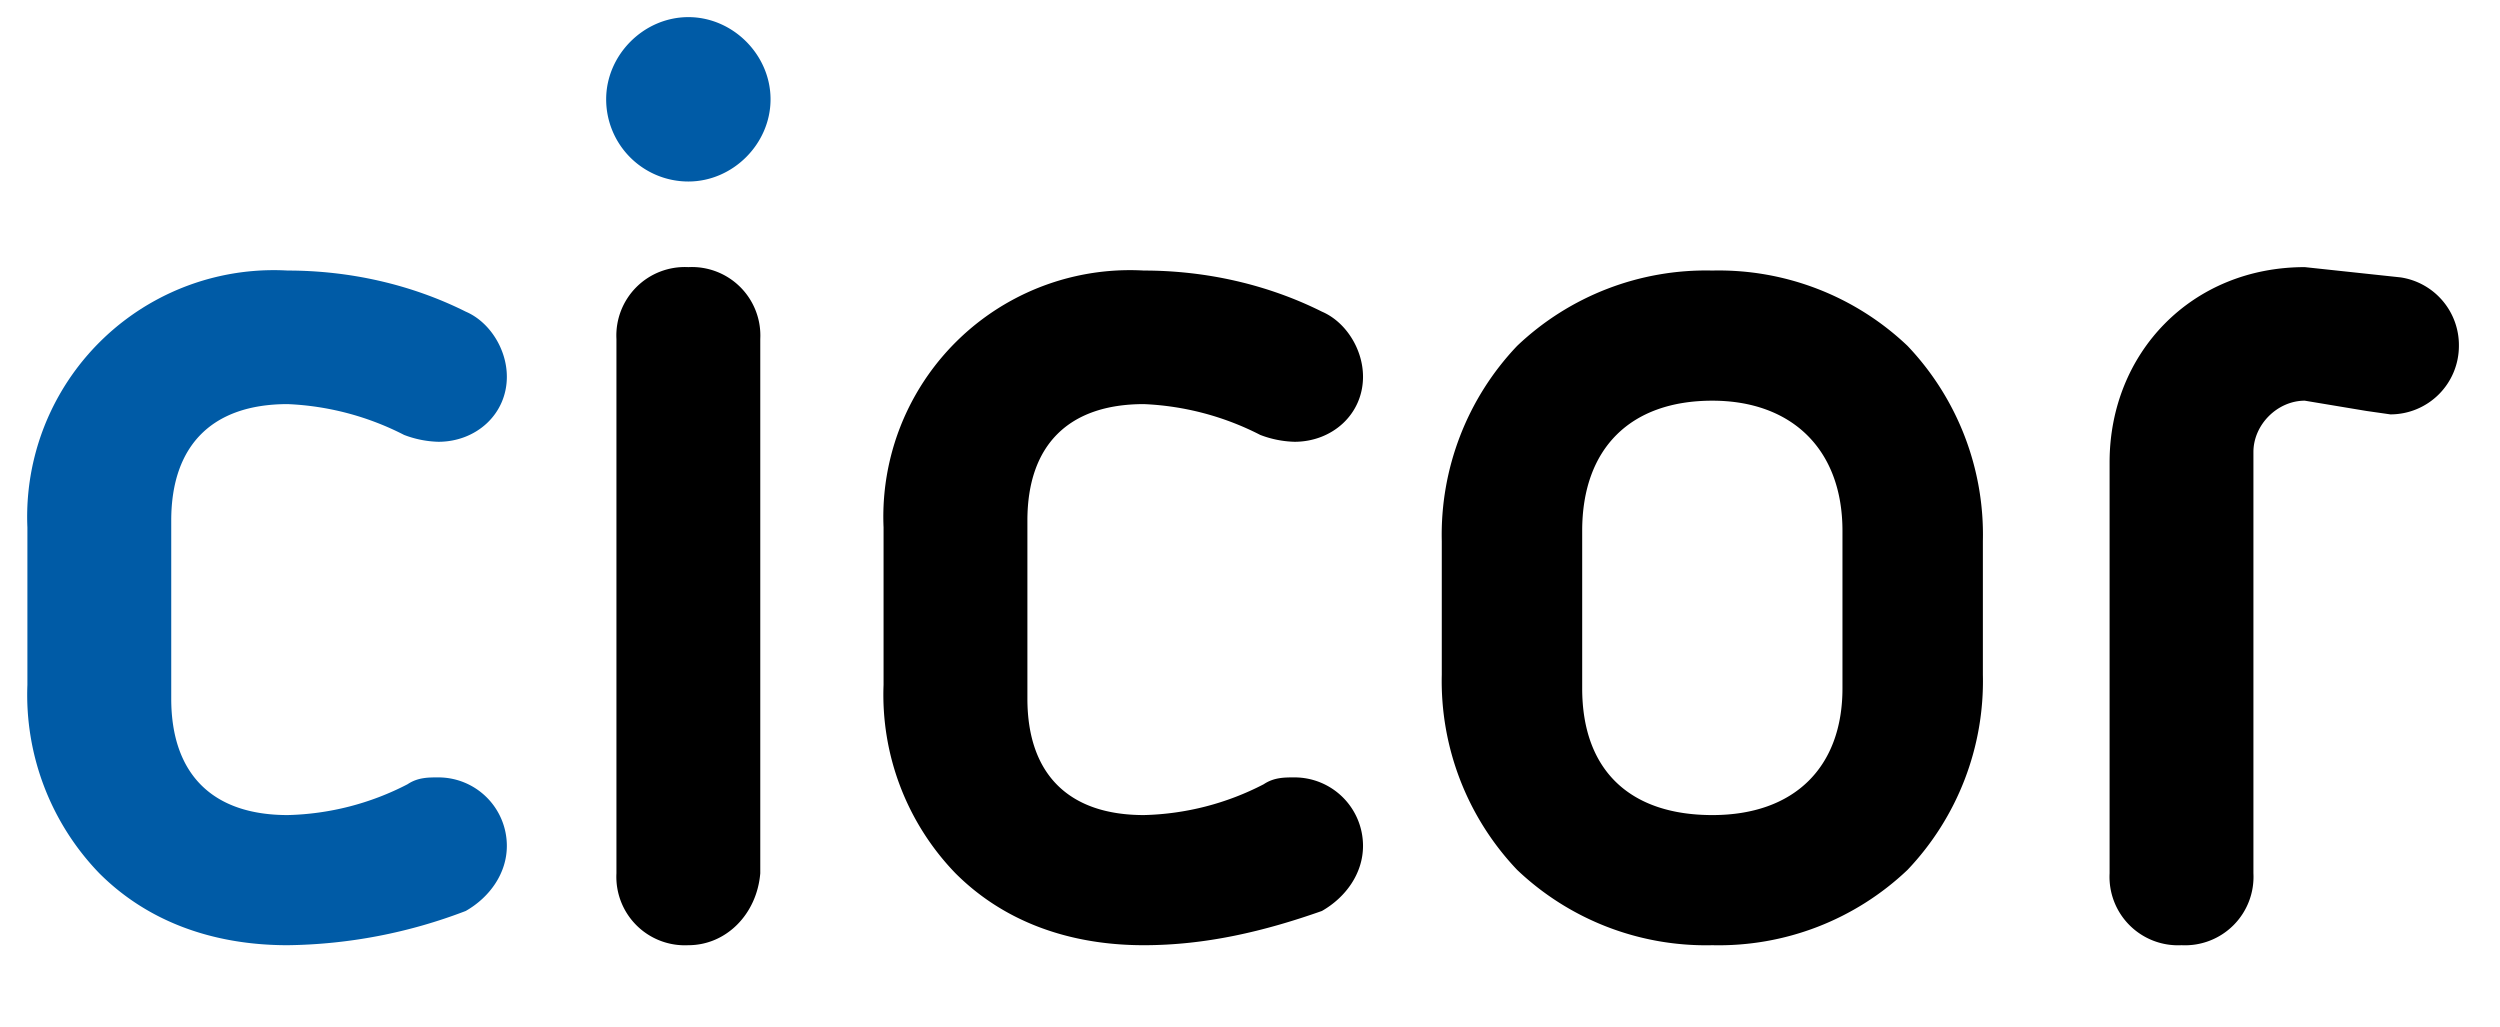
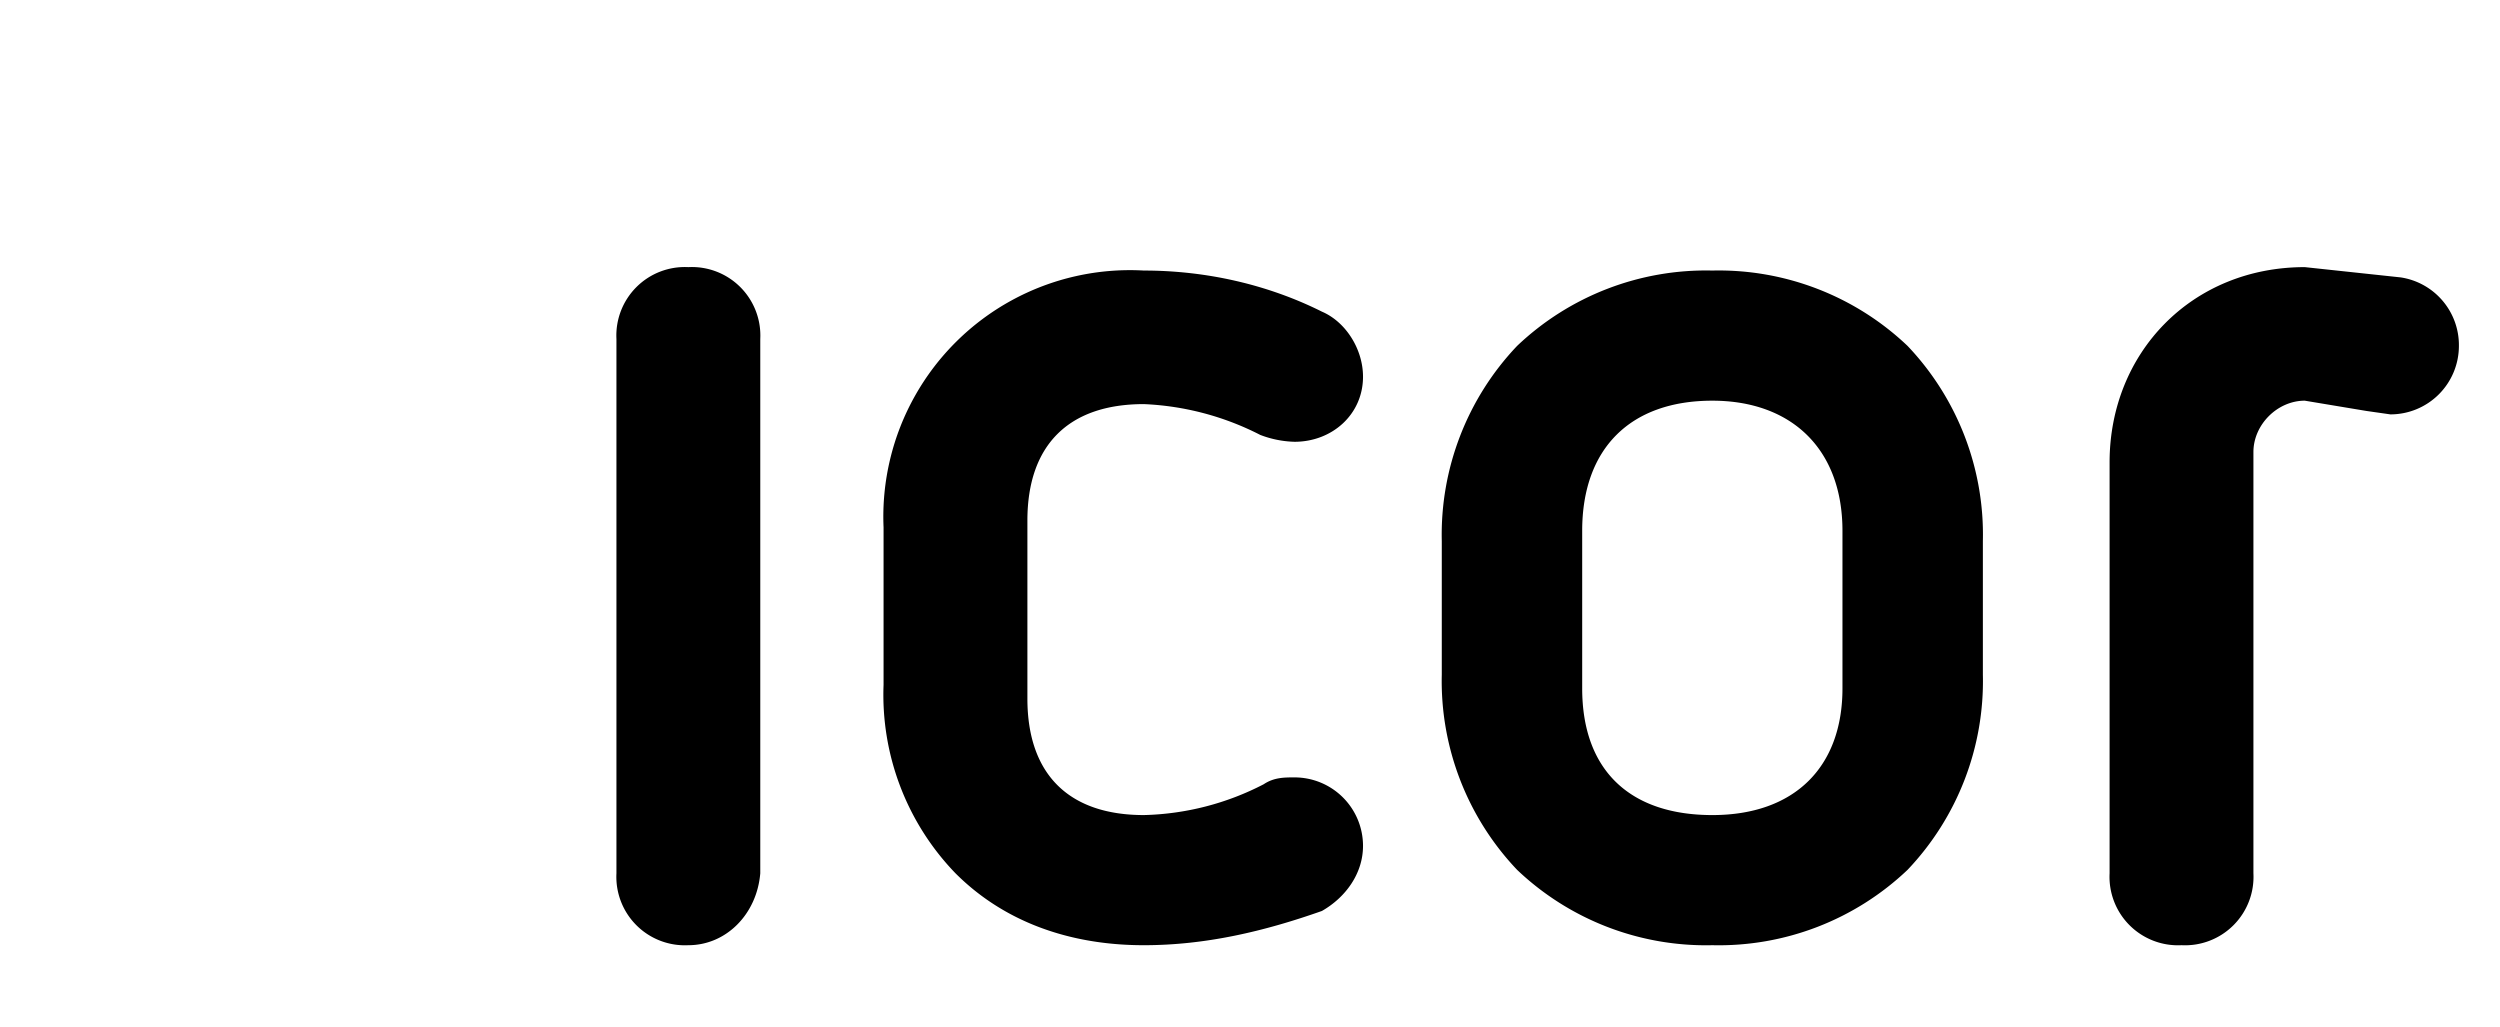
<svg xmlns="http://www.w3.org/2000/svg" baseProfile="tiny" viewBox="246 172 73 30">
-   <path fill="#005BA6" d="M254.4 199.6c-2.2 0-4.1-.7-5.5-2.1a7.5 7.5 0 0 1-2.1-5.5v-4.6a7.2 7.2 0 0 1 7.6-7.5c1.8 0 3.6.4 5.2 1.2.7.3 1.2 1.1 1.2 1.9 0 1.1-.9 1.9-2 1.9a3 3 0 0 1-1-.2 8.2 8.2 0 0 0-3.4-.9c-2.2 0-3.4 1.2-3.4 3.4v5.2c0 2.2 1.2 3.4 3.4 3.4a8 8 0 0 0 3.5-.9c.3-.2.6-.2.9-.2a2 2 0 0 1 2 2c0 .8-.5 1.5-1.2 1.9a15 15 0 0 1-5.2 1Zm11.7-22.3a2.4 2.4 0 0 1-2.4-2.4c0-1.3 1.1-2.4 2.4-2.4 1.3 0 2.4 1.1 2.4 2.4 0 1.3-1.1 2.4-2.4 2.4Z" />
  <path d="M266.1 199.6a2 2 0 0 1-2.1-2.1v-15.6a2 2 0 0 1 2.1-2.1 2 2 0 0 1 2.1 2.1v15.6c-.1 1.2-1 2.1-2.1 2.1Zm13.3 0c-2.2 0-4.1-.7-5.5-2.1a7.5 7.5 0 0 1-2.1-5.5v-4.6a7.2 7.2 0 0 1 7.6-7.5c1.8 0 3.6.4 5.2 1.2.7.3 1.2 1.1 1.2 1.9 0 1.1-.9 1.9-2 1.9a3 3 0 0 1-1-.2 8.2 8.2 0 0 0-3.4-.9c-2.2 0-3.4 1.2-3.4 3.4v5.2c0 2.2 1.2 3.4 3.4 3.4a8 8 0 0 0 3.5-.9c.3-.2.6-.2.9-.2a2 2 0 0 1 2 2c0 .8-.5 1.5-1.2 1.9-1.7.6-3.4 1-5.2 1Zm16.6 0a8 8 0 0 1-5.7-2.2 8 8 0 0 1-2.2-5.7v-3.9a8 8 0 0 1 2.2-5.7 8 8 0 0 1 5.7-2.2 8 8 0 0 1 5.7 2.2 8 8 0 0 1 2.2 5.7v3.9a8 8 0 0 1-2.2 5.7 8 8 0 0 1-5.7 2.2Zm0-15.9c-2.4 0-3.8 1.4-3.8 3.8v4.6c0 2.4 1.4 3.7 3.8 3.7s3.8-1.4 3.8-3.7v-4.6c0-2.4-1.5-3.8-3.8-3.8Zm13.7 15.9a2 2 0 0 1-2.1-2.1v-12c0-3.2 2.4-5.7 5.7-5.7l2.8.3a2 2 0 0 1 1.7 2 2 2 0 0 1-2 2l-.7-.1-1.8-.3c-.8 0-1.5.7-1.5 1.5v12.3a2 2 0 0 1-2.1 2.1Z" />
</svg>